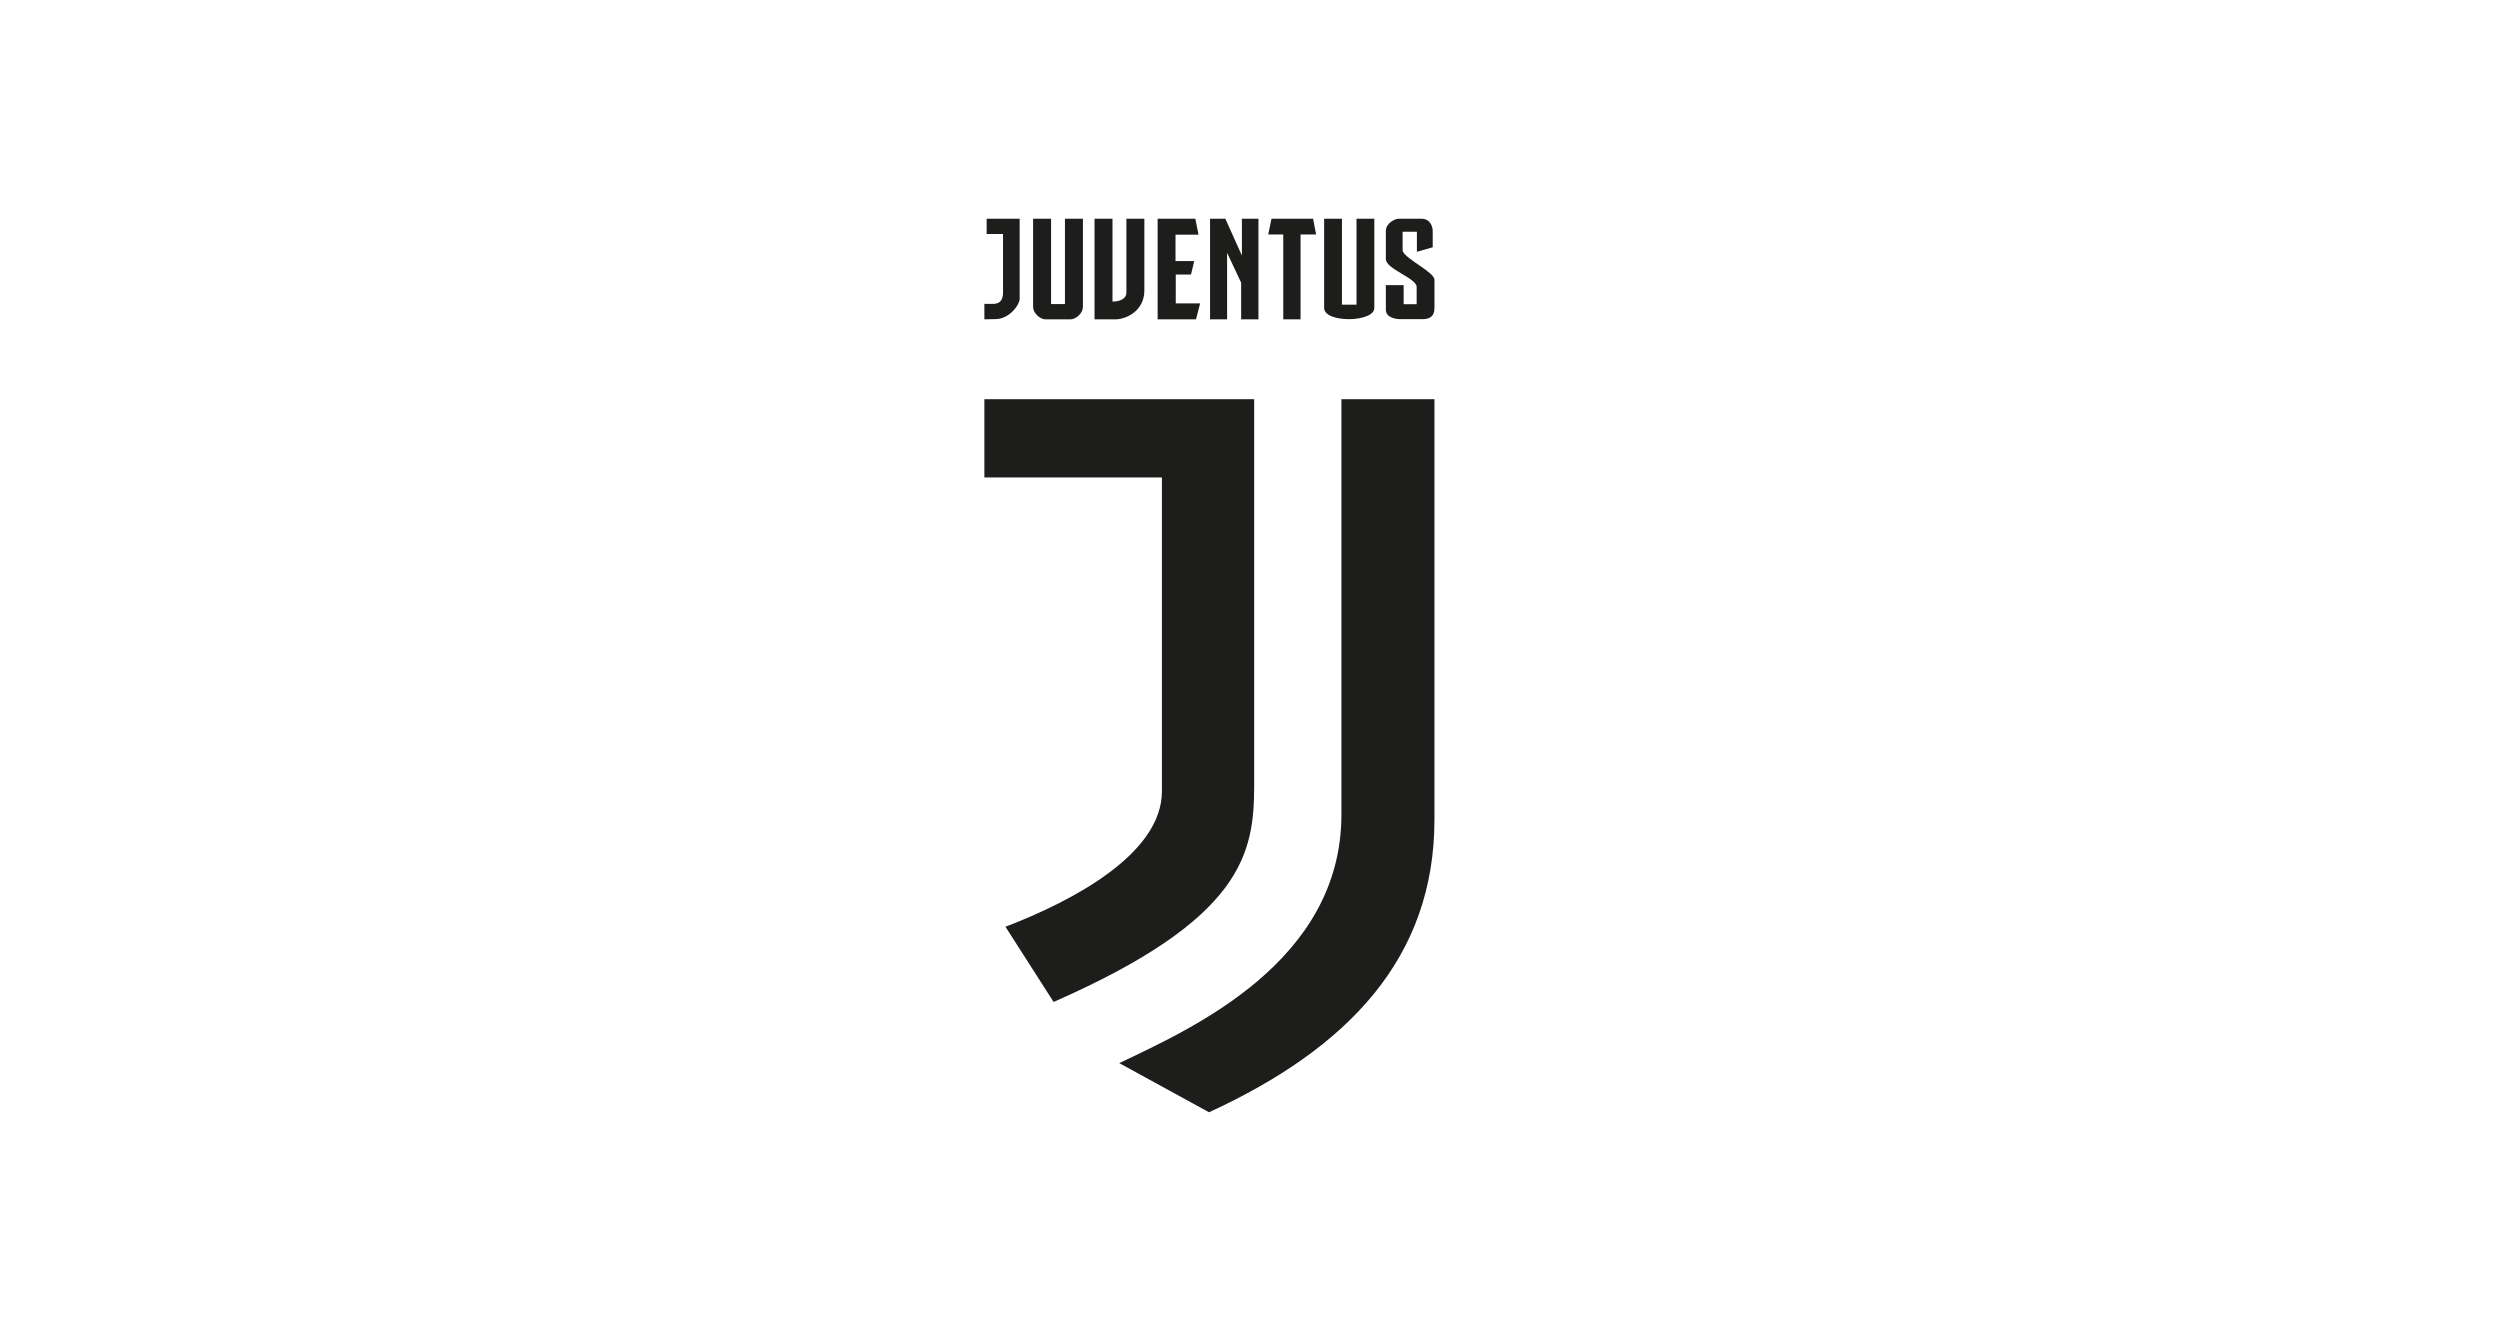
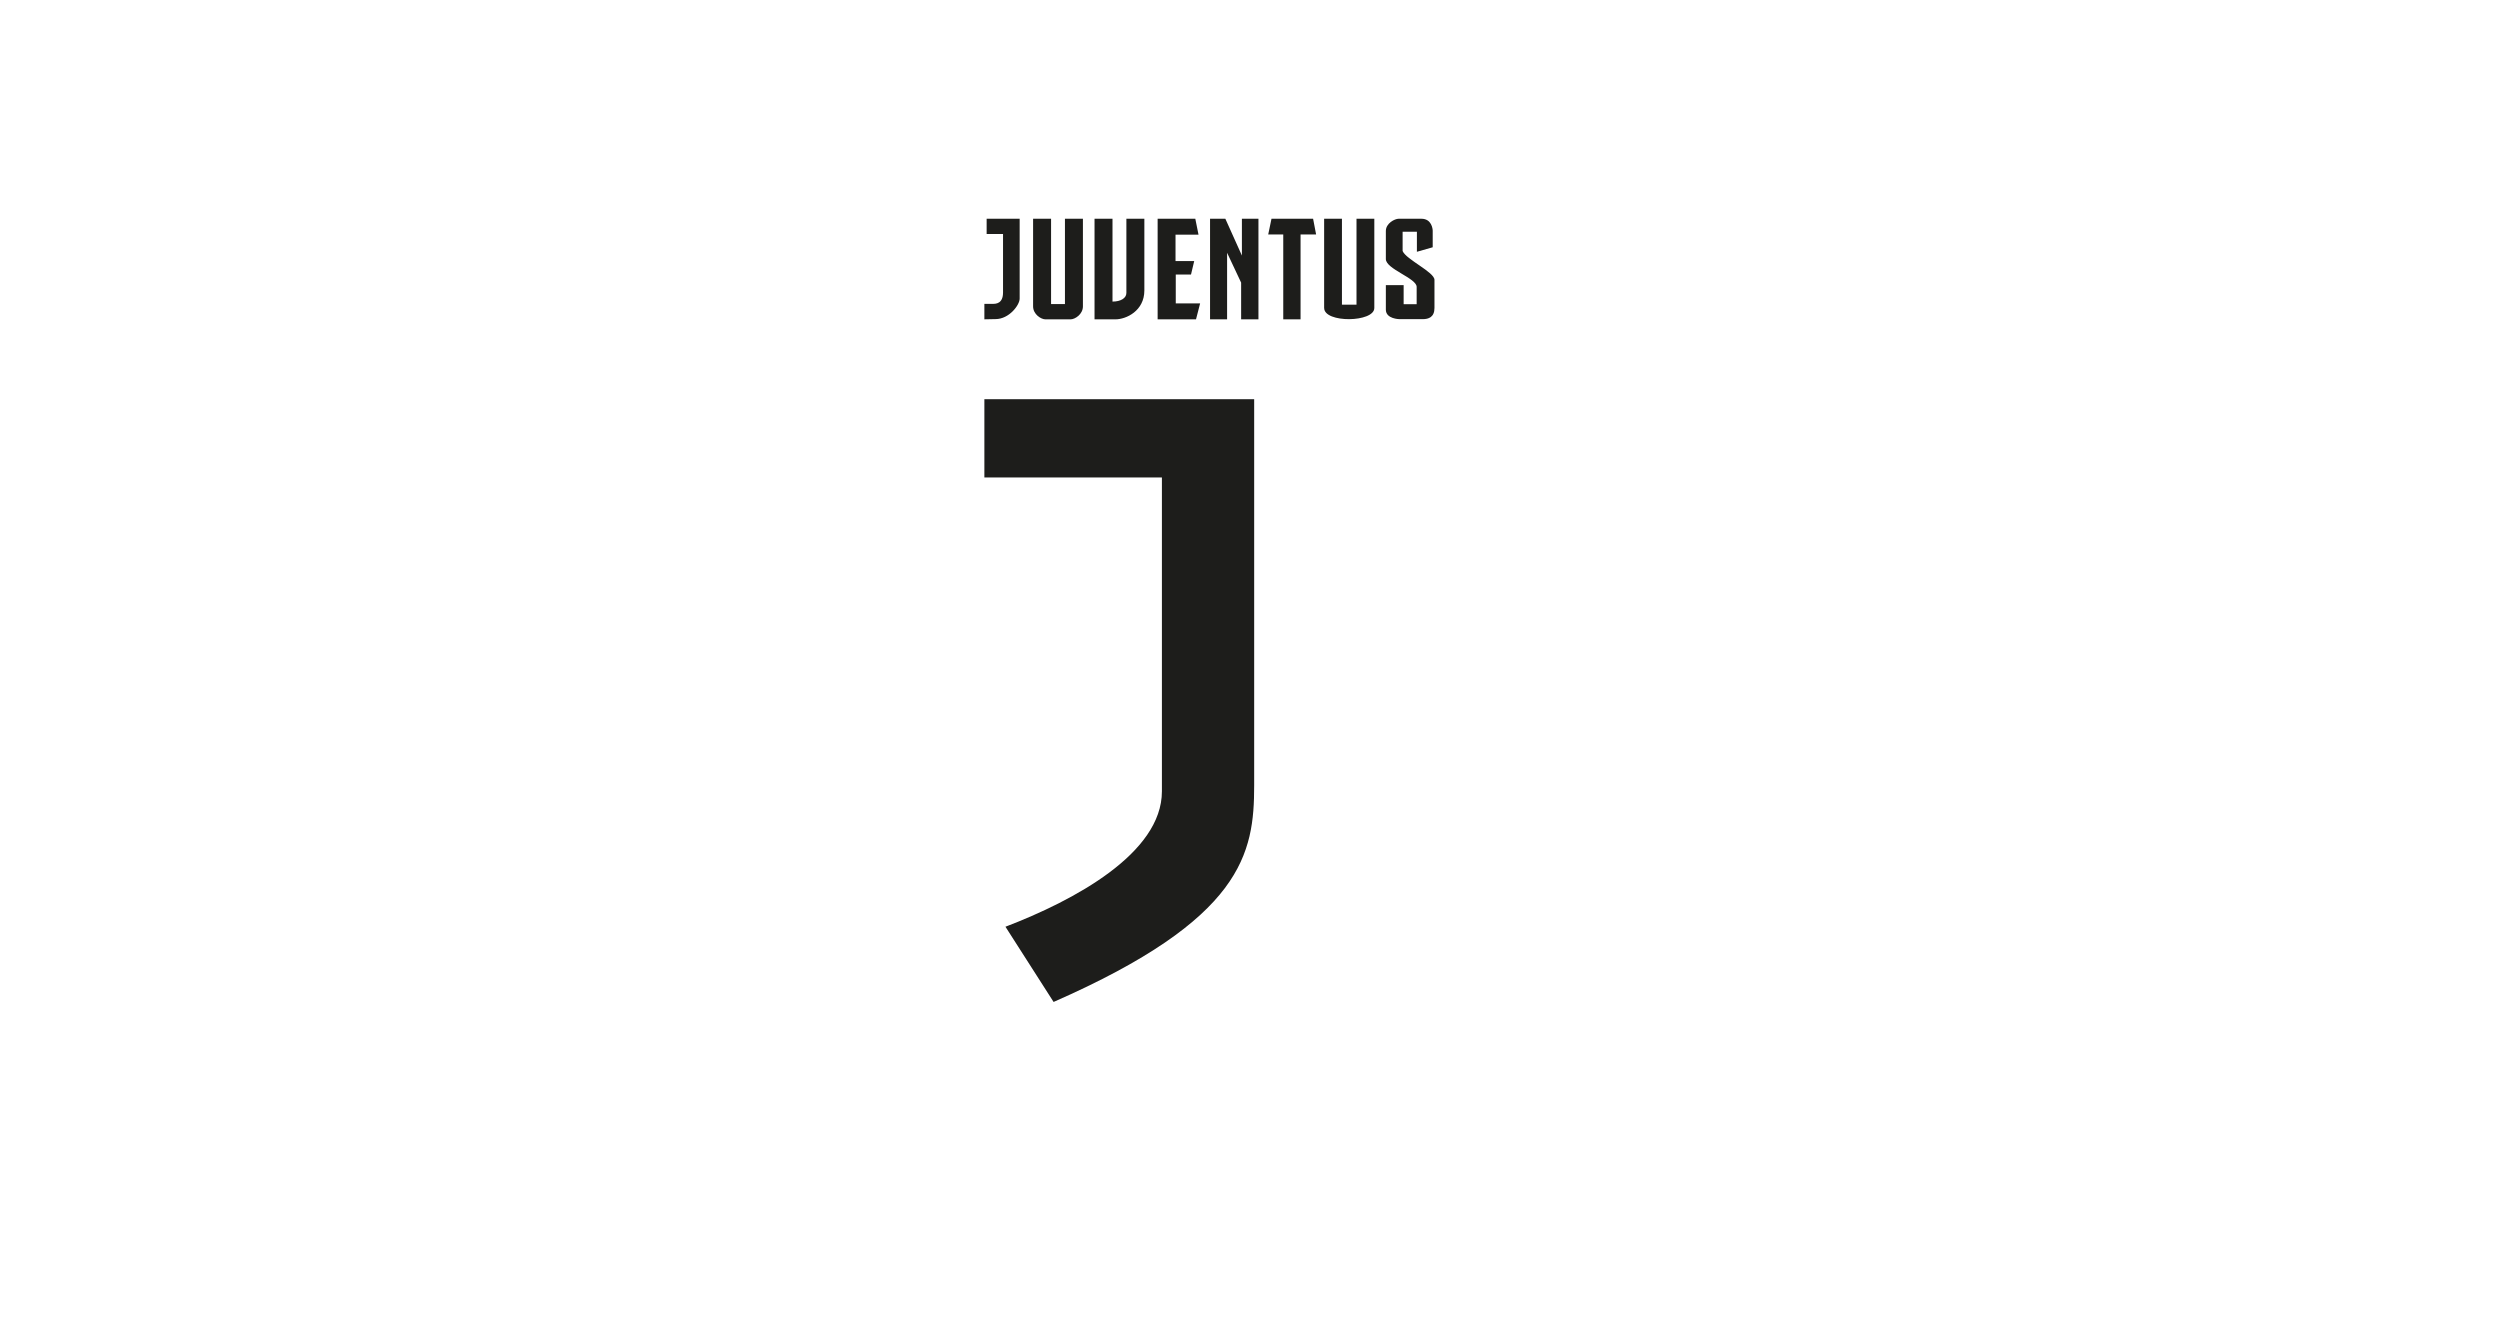
<svg xmlns="http://www.w3.org/2000/svg" width="320" height="170" fill="none">
  <g fill="#1D1D1B" clip-path="url(#a)">
    <path d="M126.29 28v1.951h2.098v7.487c0 1.427-.904 1.456-1.312 1.456H126v1.979l1.427-.028c1.749 0 3.089-1.805 3.089-2.622V28zM137.04 40.876c.549 0 1.574-.642 1.574-1.662V28h-2.301v10.924h-1.776V28h-2.301v11.214c0 1.02 1.022 1.662 1.574 1.662h3.233zM144.177 37.497V28h2.301v9.176c0 2.621-2.332 3.7-3.703 3.7H140.1V28h2.3v10.603c1.048 0 1.777-.436 1.777-1.106M148.177 40.876V28h4.822l.411 2.038h-2.943v3.38h2.391l-.409 1.72h-1.951v3.699h3.117l-.526 2.038zM154.886 40.876h2.182v-8.52l1.797 3.821v4.699h2.216V28h-2.118v4.711L156.845 28h-1.959zM162.75 28l-.419 2.015h1.926v10.86h2.215v-10.86h1.99L168.077 28zM169.489 39.42V28h2.28v11.001h1.864V28h2.28v11.42c0 1.861-6.421 1.959-6.421 0zM177.386 36.498h2.28v2.44h1.666v-2.214c0-1.124-3.943-2.28-3.943-3.563v-3.595c0-.996 1.155-1.566 1.633-1.566h2.921c1.312 0 1.443 1.31 1.443 1.533v2.118l-2.023.577v-2.567h-1.828v2.47c.449 1.091 4.077 2.696 4.077 3.692v3.594c0 1.186-.767 1.433-1.476 1.433h-3.017s-1.73-.02-1.73-1.21v-3.145zM126 51.1h34.534v49.422c0 8.729-1.412 17.073-25.674 27.728l-6.162-9.628c8.73-3.338 20.026-9.371 20.026-17.33v-40.18H126z" />
-     <path d="M171.702 51.1h11.908v53.786c0 17.715-11.009 29.269-28.853 37.484l-11.491-6.29c9.291-4.434 28.436-12.965 28.436-31.836z" />
  </g>
  <defs>
    <clipPath id="a">
      <path fill="#fff" d="M126 28h57.61v114.37H126z" />
    </clipPath>
  </defs>
</svg>